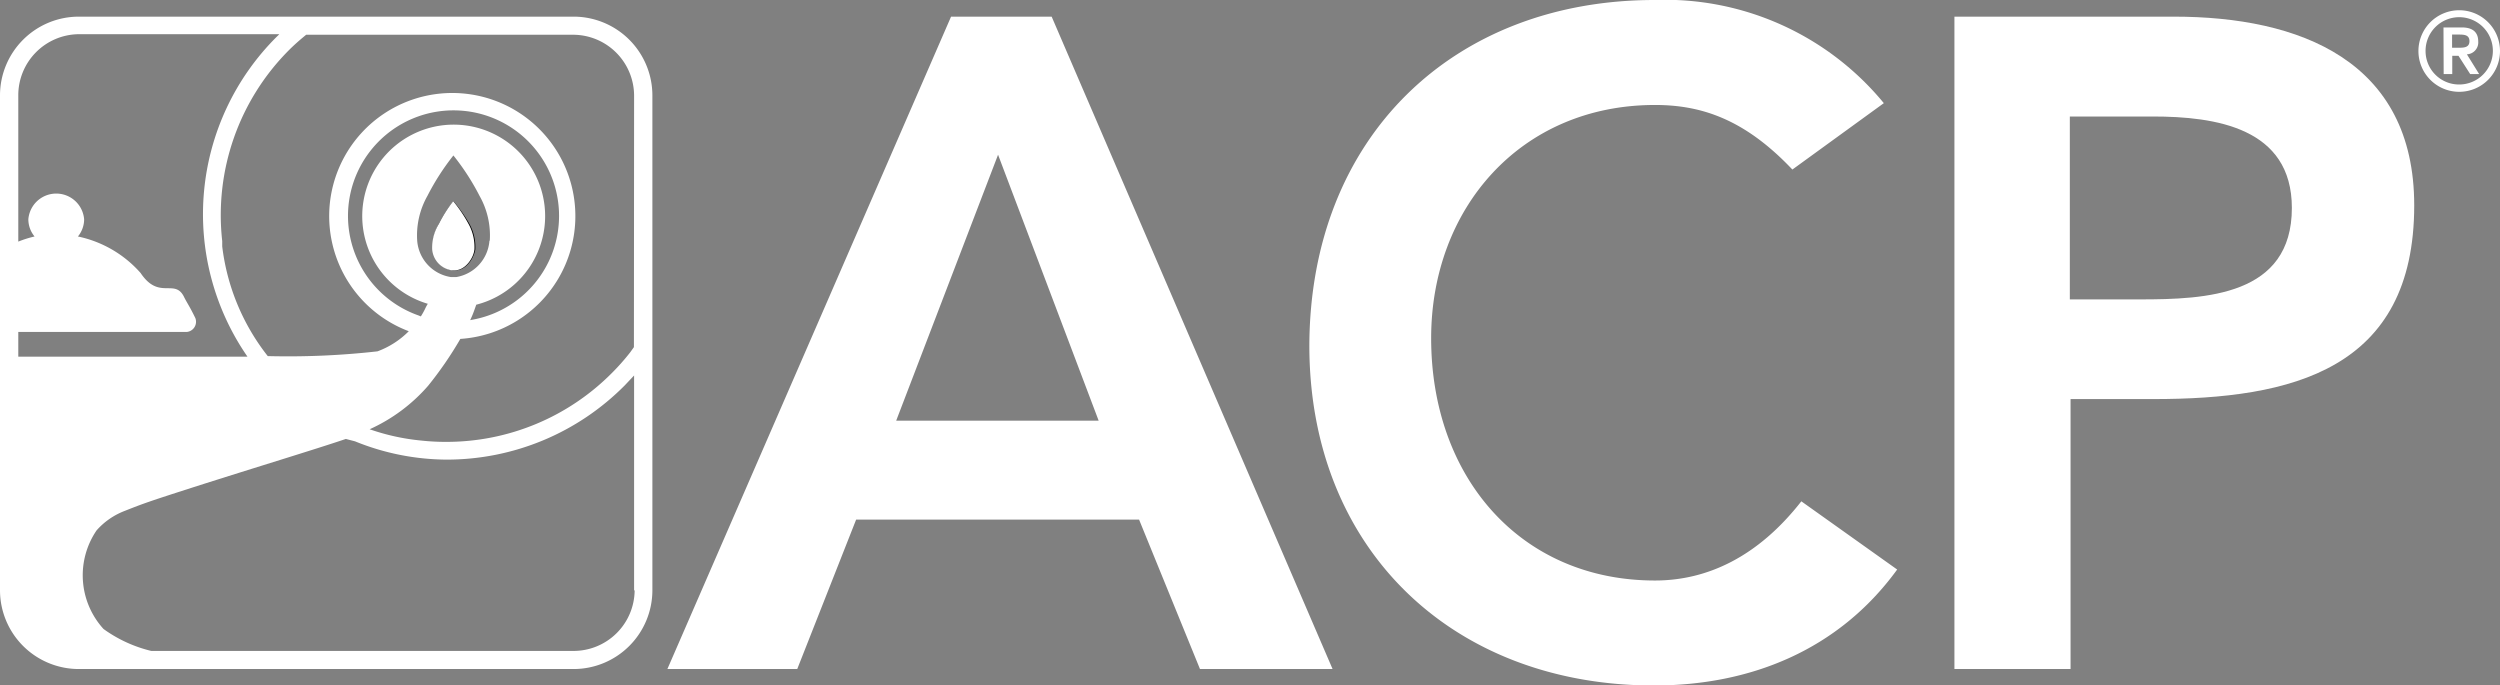
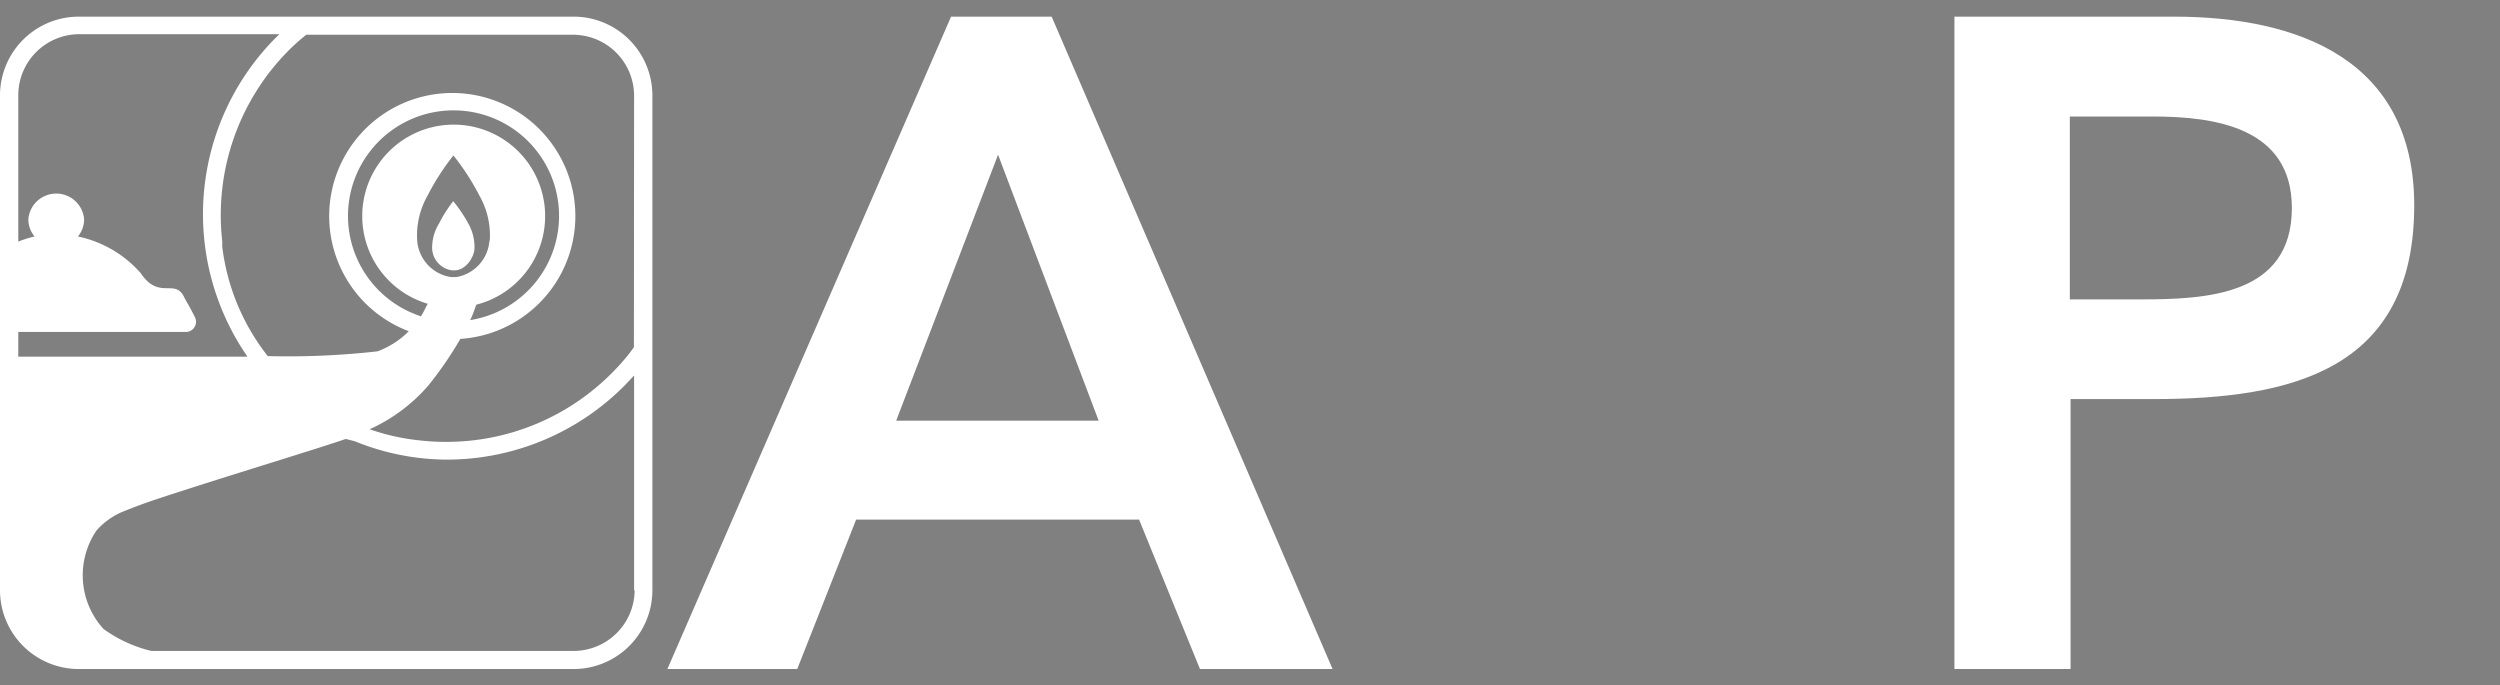
<svg xmlns="http://www.w3.org/2000/svg" viewBox="0 0 136.69 37.48">
  <rect x="0" y="0" width="136.69" height="37.48" fill="#808080" stroke="none" />
  <defs>
    <style>.cls-1{fill:#fff;}.cls-2{fill:none;}</style>
  </defs>
  <g id="Layer_2" data-name="Layer 2">
    <g id="Layer_1-2" data-name="Layer 1">
      <path class="cls-1" d="M52,.91h5.5L72.86,36.58H65.61l-3.33-8.17H46.81l-3.22,8.17h-7.1ZM60.07,23,54.57,8.46,49,23Z" />
-       <path class="cls-1" d="M98,9.27c-2.62-2.77-5-3.53-7.51-3.53-7.35,0-12.24,5.65-12.24,12.75,0,7.61,4.89,13.25,12.24,13.25,2.87,0,5.64-1.31,8-4.33l5.24,3.73c-3.22,4.43-8.06,6.34-13.3,6.34-11,0-18.84-7.45-18.84-18.59C71.63,7.46,79.49,0,90.47,0A15.48,15.48,0,0,1,103,5.64Z" />
      <path class="cls-1" d="M106.86.91h12C125.75.91,132,3.32,132,11.23c0,9-6.7,10.59-14.26,10.59h-4.53V36.58h-6.35ZM117,16.37c3.62,0,8.31-.2,8.31-5,0-4.39-4.18-5-7.61-5h-4.53v10Z" />
      <polygon points="24.78 10.95 24.78 10.95 24.79 10.95 24.78 10.95" />
      <polygon points="24.77 15.13 24.77 15.13 24.77 15.13 24.77 15.13" />
-       <path d="M24.79,11h0A7.42,7.42,0,0,0,24,12.23a2.5,2.5,0,0,0-.32,1.41,1.26,1.26,0,0,0,1.07,1.14h.16c.58,0,1-.66,1.08-1.14a2.61,2.61,0,0,0-.33-1.41A7.71,7.71,0,0,0,24.79,11Z" />
      <path class="cls-2" d="M12.08,13.46s0-.08,0-.11S12.08,13.42,12.08,13.46Z" />
      <path d="M12.05,13.17l0,.18A1.1,1.1,0,0,1,12.05,13.17Z" />
      <path class="cls-2" d="M24.8,18.45c.11-.19.22-.38.31-.57l.1-.19.21,0a5.87,5.87,0,1,0-2.59-.3l.51.18L23,18l-.15.19a6.42,6.42,0,0,0,1.92.29Z" />
      <path class="cls-1" d="M25.61,12.23a2.61,2.61,0,0,1,.33,1.41c-.05.48-.5,1.14-1.08,1.14H24.7a1.26,1.26,0,0,1-1.07-1.14A2.5,2.5,0,0,1,24,12.23,7.42,7.42,0,0,1,24.78,11h0A7.71,7.71,0,0,1,25.61,12.23Zm10.06-7h0V32.27a4.31,4.31,0,0,1-4.3,4.31H4.31A4.31,4.31,0,0,1,0,32.27V5.21H0A4.31,4.31,0,0,1,4.31.91H31.37A4.31,4.31,0,0,1,35.67,5.21Zm-1,0a3.34,3.34,0,0,0-3.33-3.33H16.74l-.23.19c-.27.23-.49.43-.69.63a12.77,12.77,0,0,0-3.67,10.46l0,.29a12,12,0,0,0,2.49,6,43.65,43.65,0,0,0,6-.26,4.7,4.7,0,0,0,1.71-1.1,6.73,6.73,0,1,1,2.82.42,20.23,20.23,0,0,1-1.76,2.56,9.31,9.31,0,0,1-3.2,2.38,12,12,0,0,0,2.84.62,12.39,12.39,0,0,0,1.36.07,12.74,12.74,0,0,0,9.05-3.77,12.37,12.37,0,0,0,1-1.13l.2-.28Zm0,27.06V20.53l-.51.54a13.7,13.7,0,0,1-9.75,4.06h0a13.44,13.44,0,0,1-5-1L18.91,24c-1.81.61-4.67,1.47-8.4,2.66-2.3.74-2.65.86-3.68,1.27A3.92,3.92,0,0,0,5.28,29a4.36,4.36,0,0,0,.38,5.39,7.4,7.4,0,0,0,2.61,1.2h23.1A3.34,3.34,0,0,0,34.7,32.27ZM1,19.5c4.5,0,9,0,12.53,0A13.69,13.69,0,0,1,15.14,2a1.59,1.59,0,0,0,.13-.13h-11A3.34,3.34,0,0,0,1,5.21v8a5.94,5.94,0,0,1,.89-.28,1.48,1.48,0,0,1-.34-.94,1.53,1.53,0,0,1,3.05,0,1.48,1.48,0,0,1-.34.94,6.28,6.28,0,0,1,3.43,2c1,1.49,1.85.29,2.36,1.28.17.35.3.5.63,1.18a.56.56,0,0,1-.47.76H1Zm24.72-2a5.77,5.77,0,1,0-2.83-.25l.12.05a4,4,0,0,0,.23-.41,2.63,2.63,0,0,1,.15-.28,5,5,0,1,1,2.65.05l-.1.28A5.42,5.42,0,0,1,25.7,17.52Zm1.06-4.35a4.39,4.39,0,0,0-.56-2.44,13,13,0,0,0-1.43-2.21h0a13.25,13.25,0,0,0-1.42,2.21,4.39,4.39,0,0,0-.56,2.44,2.18,2.18,0,0,0,1.85,2h.28A2.18,2.18,0,0,0,26.76,13.17Z" />
-       <path class="cls-1" d="M134.46.56a2.23,2.23,0,1,1-2.23,2.23A2.23,2.23,0,0,1,134.46.56Zm0,4.06a1.84,1.84,0,1,0-1.84-1.83A1.83,1.83,0,0,0,134.46,4.62ZM133.6,1.5h1c.61,0,.9.27.9.77a.65.65,0,0,1-.62.7l.67,1.08h-.49l-.64-1h-.34v1h-.47Zm.47,1.11h.34c.29,0,.61,0,.61-.36s-.32-.36-.61-.36h-.34Z" />
    </g>
  </g>
</svg>